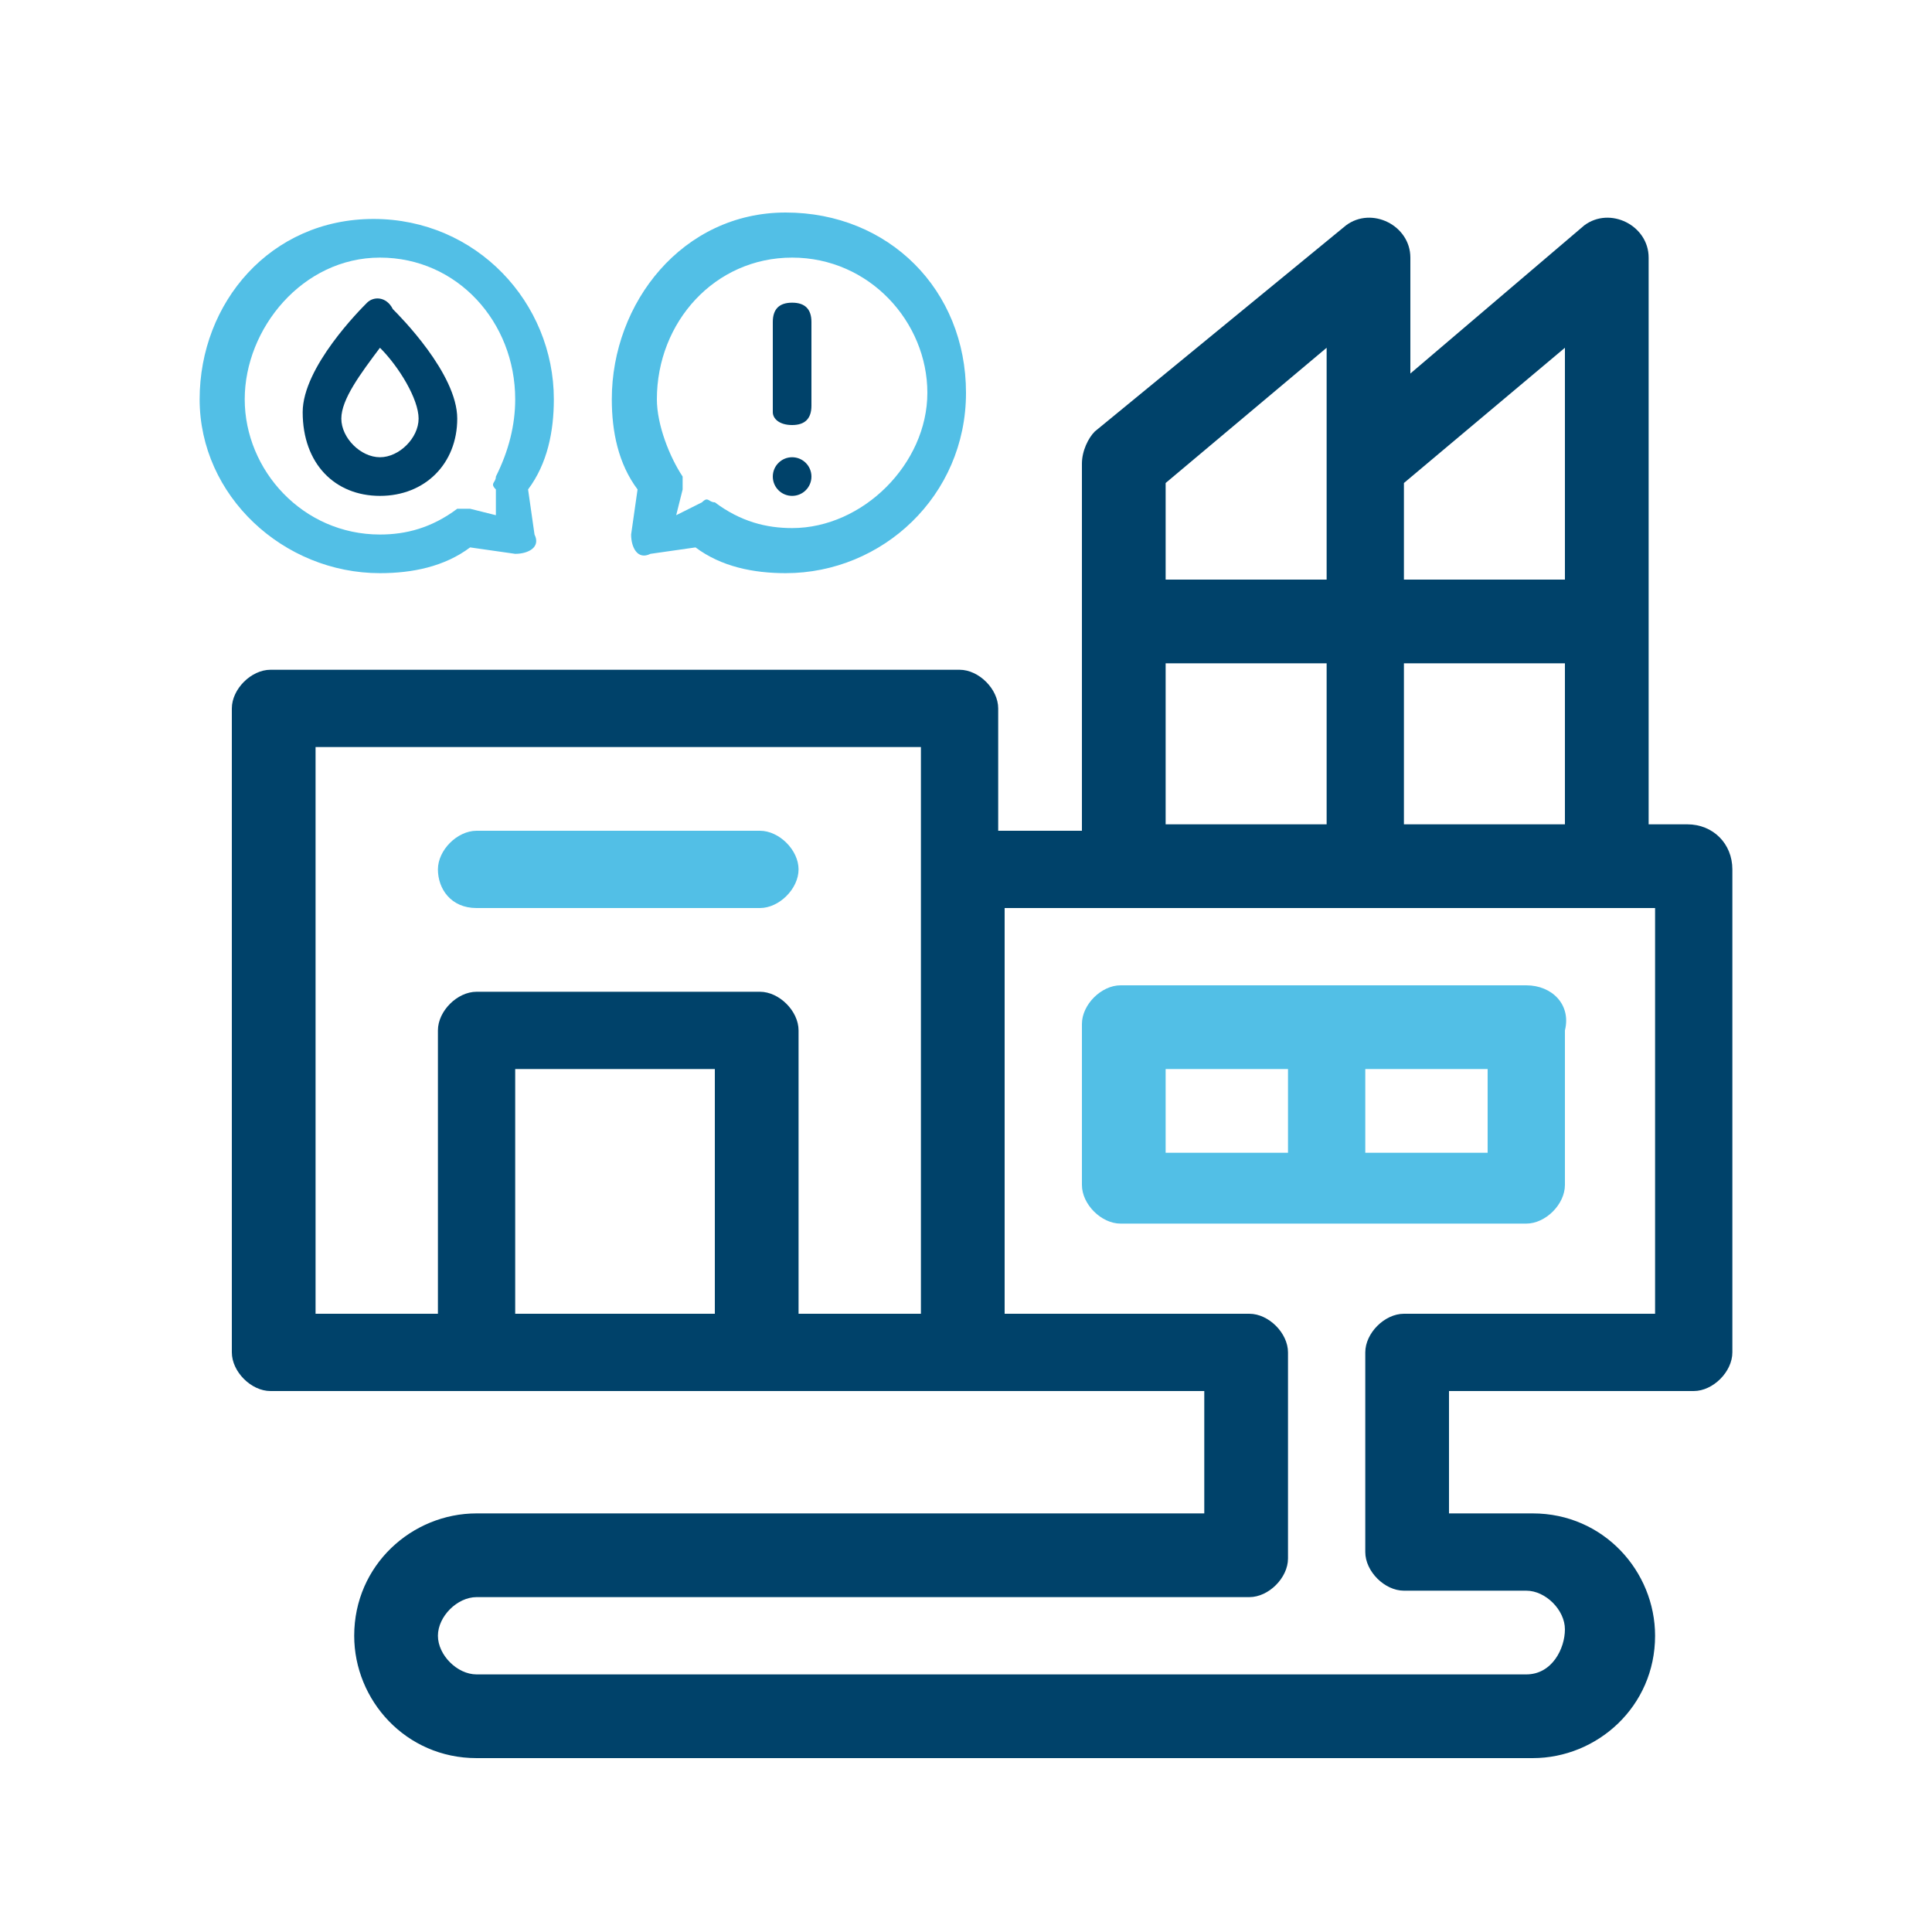
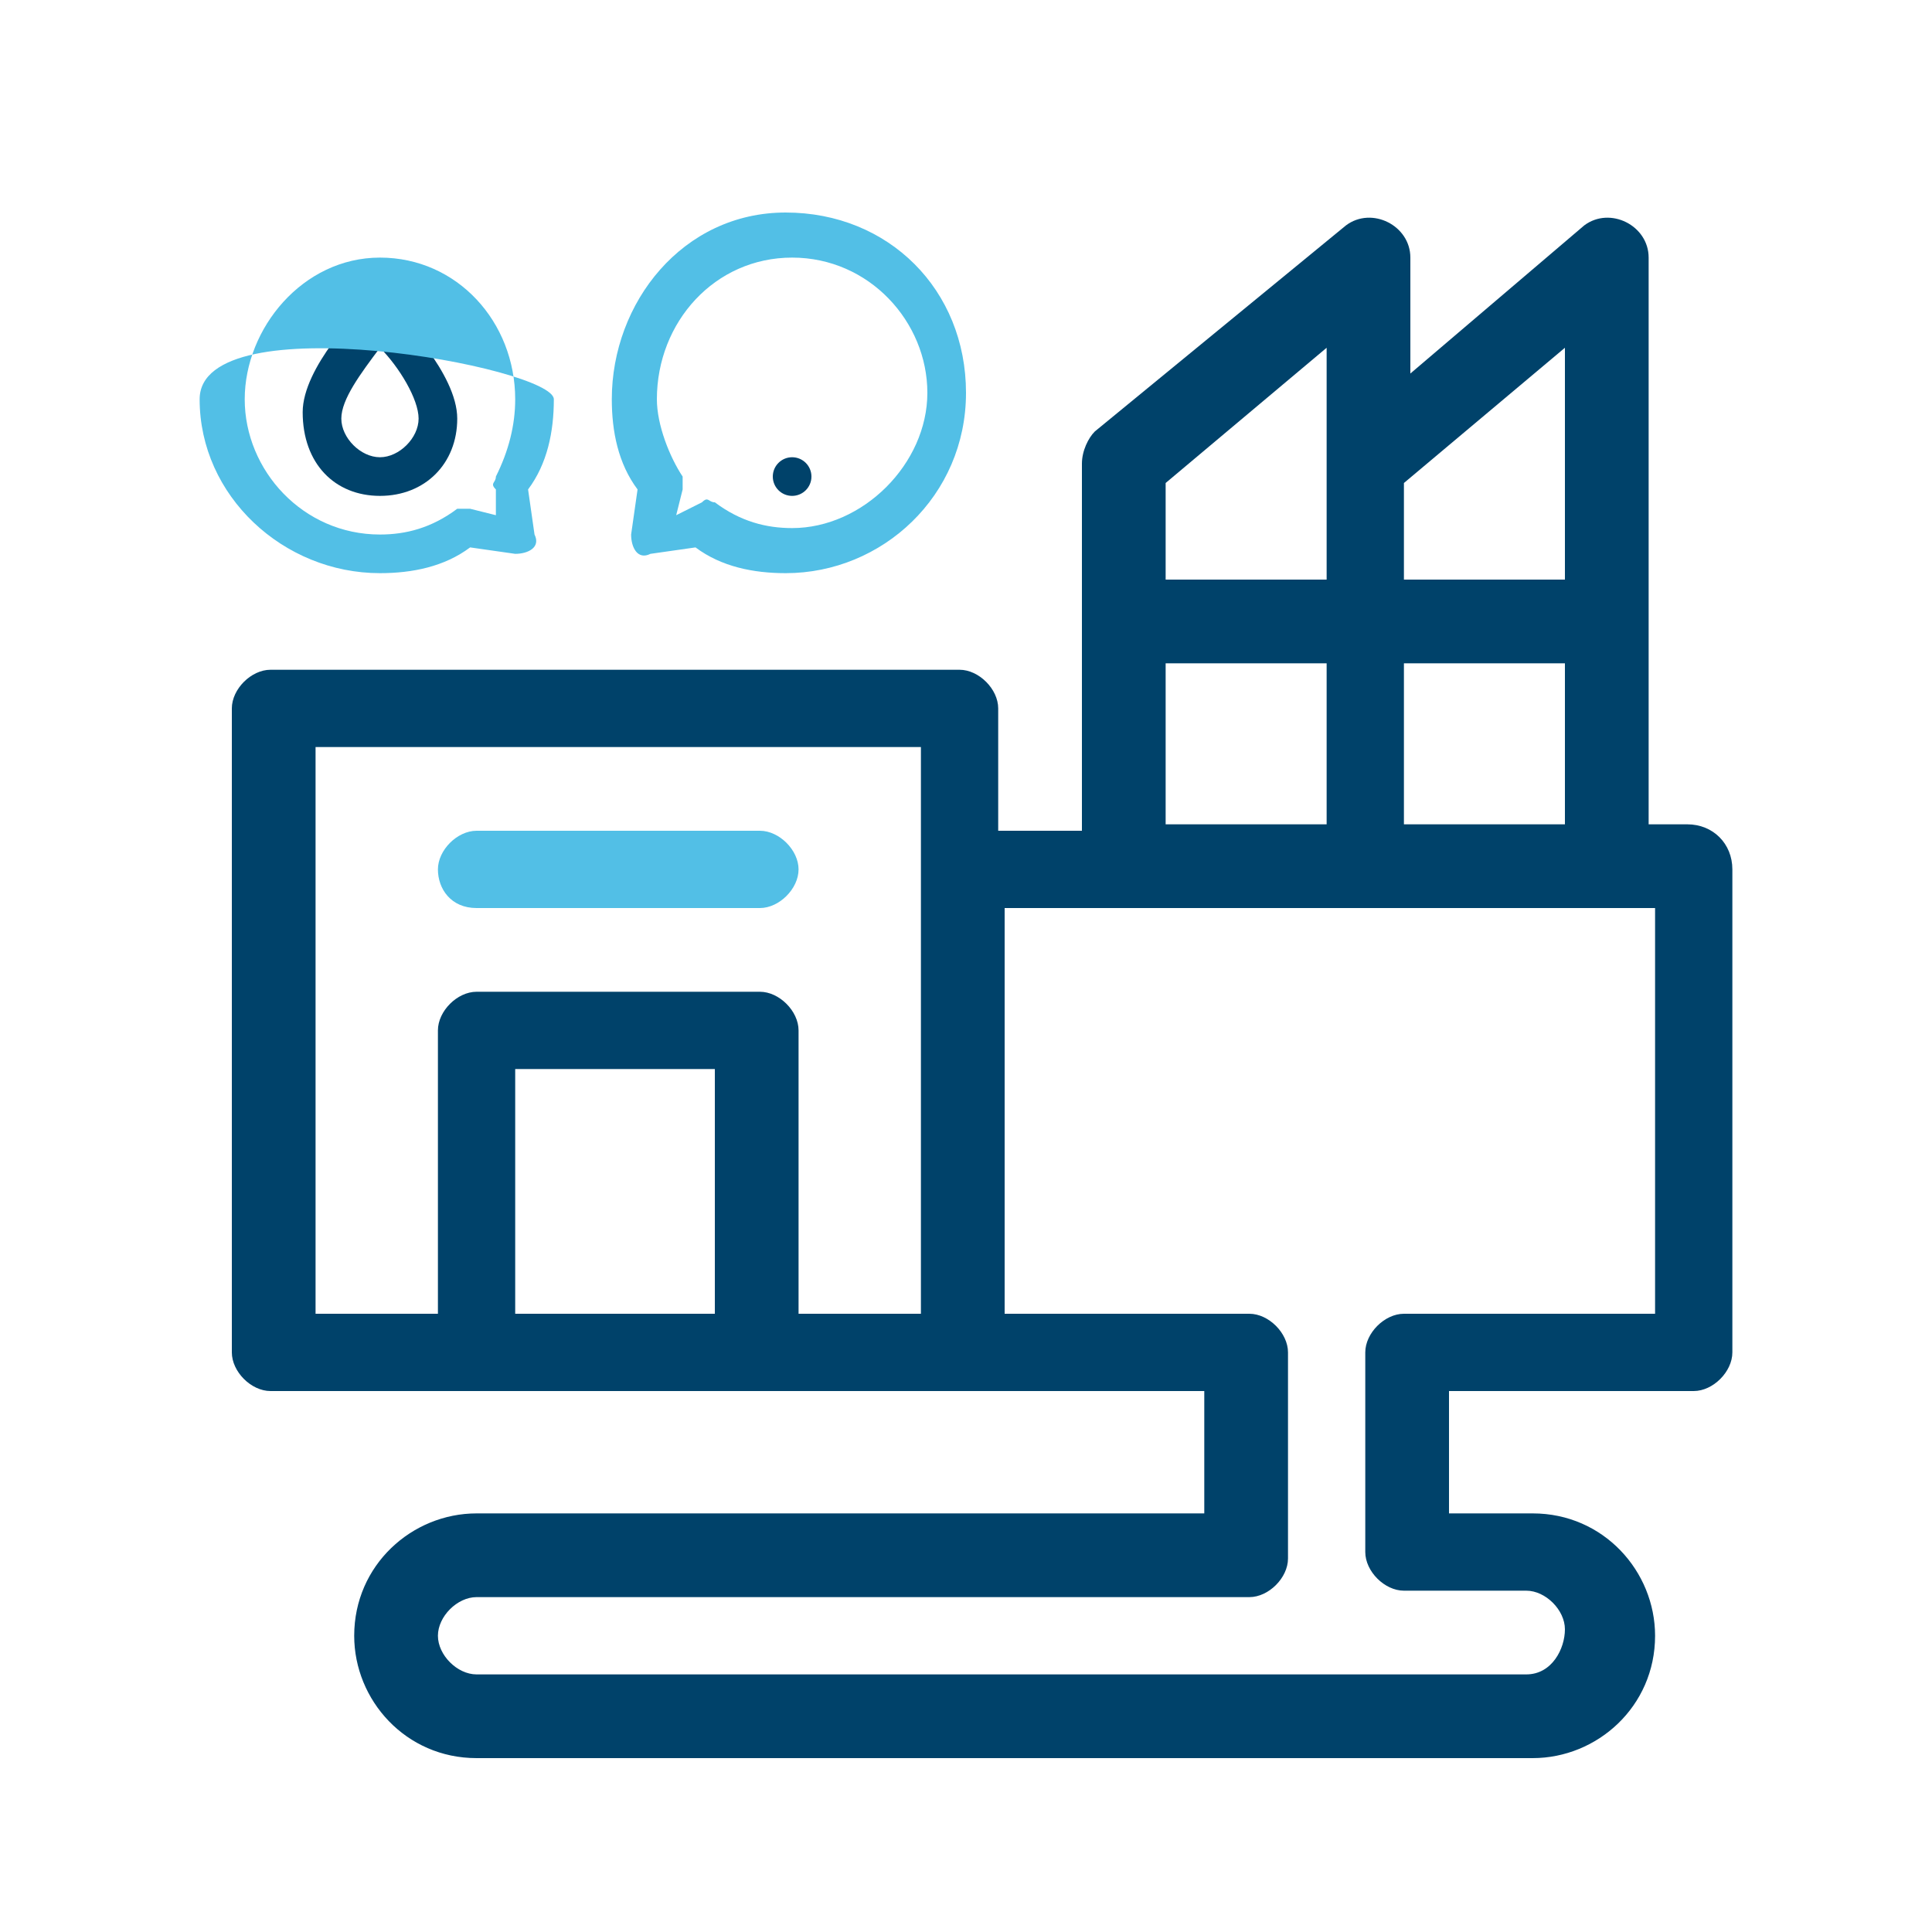
<svg xmlns="http://www.w3.org/2000/svg" version="1.1" id="Layer_1" x="0px" y="0px" viewBox="0 0 30 30" style="enable-background:new 0 0 30 30;" xml:space="preserve">
  <style type="text/css">
	.st0{fill:#52BFE6;}
	.st1{fill:#00426A;}
</style>
-   <path class="st0" d="M23.7,15.3h-6.3c-0.3,0-0.6,0.3-0.6,0.6v2.5c0,0.3,0.3,0.6,0.6,0.6h6.3c0.3,0,0.6-0.3,0.6-0.6V16  C24.4,15.6,24.1,15.3,23.7,15.3z M18.1,16.6H20v1.3h-1.9V16.6z M23.1,17.9h-1.9v-1.3h1.9V17.9z" />
  <path class="st0" d="M7.4,14.1h4.4c0.3,0,0.6-0.3,0.6-0.6s-0.3-0.6-0.6-0.6H7.4c-0.3,0-0.6,0.3-0.6,0.6S7,14.1,7.4,14.1z" />
  <path class="st1" d="M26.2,12.8h-0.6c0,0,0-8.8,0-8.8c0-0.5-0.6-0.8-1-0.5l-2.7,2.3c0,0,0-1.8,0-1.8c0-0.5-0.6-0.8-1-0.5L17,6.7  c-0.1,0.1-0.2,0.3-0.2,0.5v5.7h-1.3v-1.9c0-0.3-0.3-0.6-0.6-0.6h-2.1H5.7H4.2c-0.3,0-0.6,0.3-0.6,0.6V21c0,0.3,0.3,0.6,0.6,0.6h14.5  v1.9H7.4c-1,0-1.9,0.8-1.9,1.9c0,1,0.8,1.9,1.9,1.9h16.4c1,0,1.9-0.8,1.9-1.9c0-1-0.8-1.9-1.9-1.9h-1.3v-1.9h3.8  c0.3,0,0.6-0.3,0.6-0.6v-7.5C26.9,13.1,26.6,12.8,26.2,12.8z M11.1,20.4H8v-3.8h3.1V20.4z M14.3,20.4h-1.9V16c0-0.3-0.3-0.6-0.6-0.6  H7.4c-0.3,0-0.6,0.3-0.6,0.6v4.4H4.9v-8.8h9.4V20.4z M21.8,7.5l2.5-2.1V9h-2.5V7.5z M21.8,10.3h2.5v2.5h-2.5V10.3z M18.1,7.5  l2.5-2.1V9h-2.5V7.5z M18.1,10.3h2.5v2.5h-2.5V10.3z M25.6,20.4h-3.8c-0.3,0-0.6,0.3-0.6,0.6v3.1c0,0.3,0.3,0.6,0.6,0.6h1.9  c0.3,0,0.6,0.3,0.6,0.6S24.1,26,23.7,26H7.4c-0.3,0-0.6-0.3-0.6-0.6s0.3-0.6,0.6-0.6h12c0.3,0,0.6-0.3,0.6-0.6V21  c0-0.3-0.3-0.6-0.6-0.6h-3.8v-6.3h10.1V20.4z" />
-   <path class="st1" d="M12.3,6.6c0.2,0,0.3-0.1,0.3-0.3V5c0-0.2-0.1-0.3-0.3-0.3S12,4.8,12,5v1.4C12,6.5,12.1,6.6,12.3,6.6z" />
  <circle class="st1" cx="12.3" cy="7.4" r="0.3" />
  <path class="st0" d="M9.8,8.3c0,0.2,0.1,0.4,0.3,0.3l0.7-0.1c0.4,0.3,0.9,0.4,1.4,0.4c1.5,0,2.8-1.2,2.8-2.8s-1.2-2.8-2.8-2.8  S9.5,4.7,9.5,6.2c0,0.5,0.1,1,0.4,1.4C9.9,7.6,9.8,8.3,9.8,8.3z M12.3,4c1.2,0,2.1,1,2.1,2.1s-1,2.1-2.1,2.1c-0.4,0-0.8-0.1-1.2-0.4  c-0.1,0-0.1-0.1-0.2,0L10.5,8l0.1-0.4c0-0.1,0-0.1,0-0.2c-0.2-0.3-0.4-0.8-0.4-1.2C10.2,5,11.1,4,12.3,4z" />
  <path class="st1" d="M5.9,7.7c0.7,0,1.2-0.5,1.2-1.2c0-0.7-0.9-1.6-1-1.7C6,4.6,5.8,4.6,5.7,4.7c-0.1,0.1-1,1-1,1.7  C4.7,7.2,5.2,7.7,5.9,7.7z M5.9,5.4c0.3,0.3,0.6,0.8,0.6,1.1c0,0.3-0.3,0.6-0.6,0.6c-0.3,0-0.6-0.3-0.6-0.6C5.3,6.2,5.6,5.8,5.9,5.4  z" />
-   <path class="st0" d="M5.9,8.9c0.5,0,1-0.1,1.4-0.4c0,0,0.7,0.1,0.7,0.1c0.2,0,0.4-0.1,0.3-0.3L8.2,7.6c0.3-0.4,0.4-0.9,0.4-1.4  c0-1.5-1.2-2.8-2.8-2.8S3.1,4.7,3.1,6.2S4.4,8.9,5.9,8.9z M5.9,4C7.1,4,8,5,8,6.2C8,6.6,7.9,7,7.7,7.4c0,0.1-0.1,0.1,0,0.2L7.7,8  L7.3,7.9c-0.1,0-0.1,0-0.2,0C6.7,8.2,6.3,8.3,5.9,8.3c-1.2,0-2.1-1-2.1-2.1S4.7,4,5.9,4z" />
+   <path class="st0" d="M5.9,8.9c0.5,0,1-0.1,1.4-0.4c0,0,0.7,0.1,0.7,0.1c0.2,0,0.4-0.1,0.3-0.3L8.2,7.6c0.3-0.4,0.4-0.9,0.4-1.4  S3.1,4.7,3.1,6.2S4.4,8.9,5.9,8.9z M5.9,4C7.1,4,8,5,8,6.2C8,6.6,7.9,7,7.7,7.4c0,0.1-0.1,0.1,0,0.2L7.7,8  L7.3,7.9c-0.1,0-0.1,0-0.2,0C6.7,8.2,6.3,8.3,5.9,8.3c-1.2,0-2.1-1-2.1-2.1S4.7,4,5.9,4z" />
</svg>